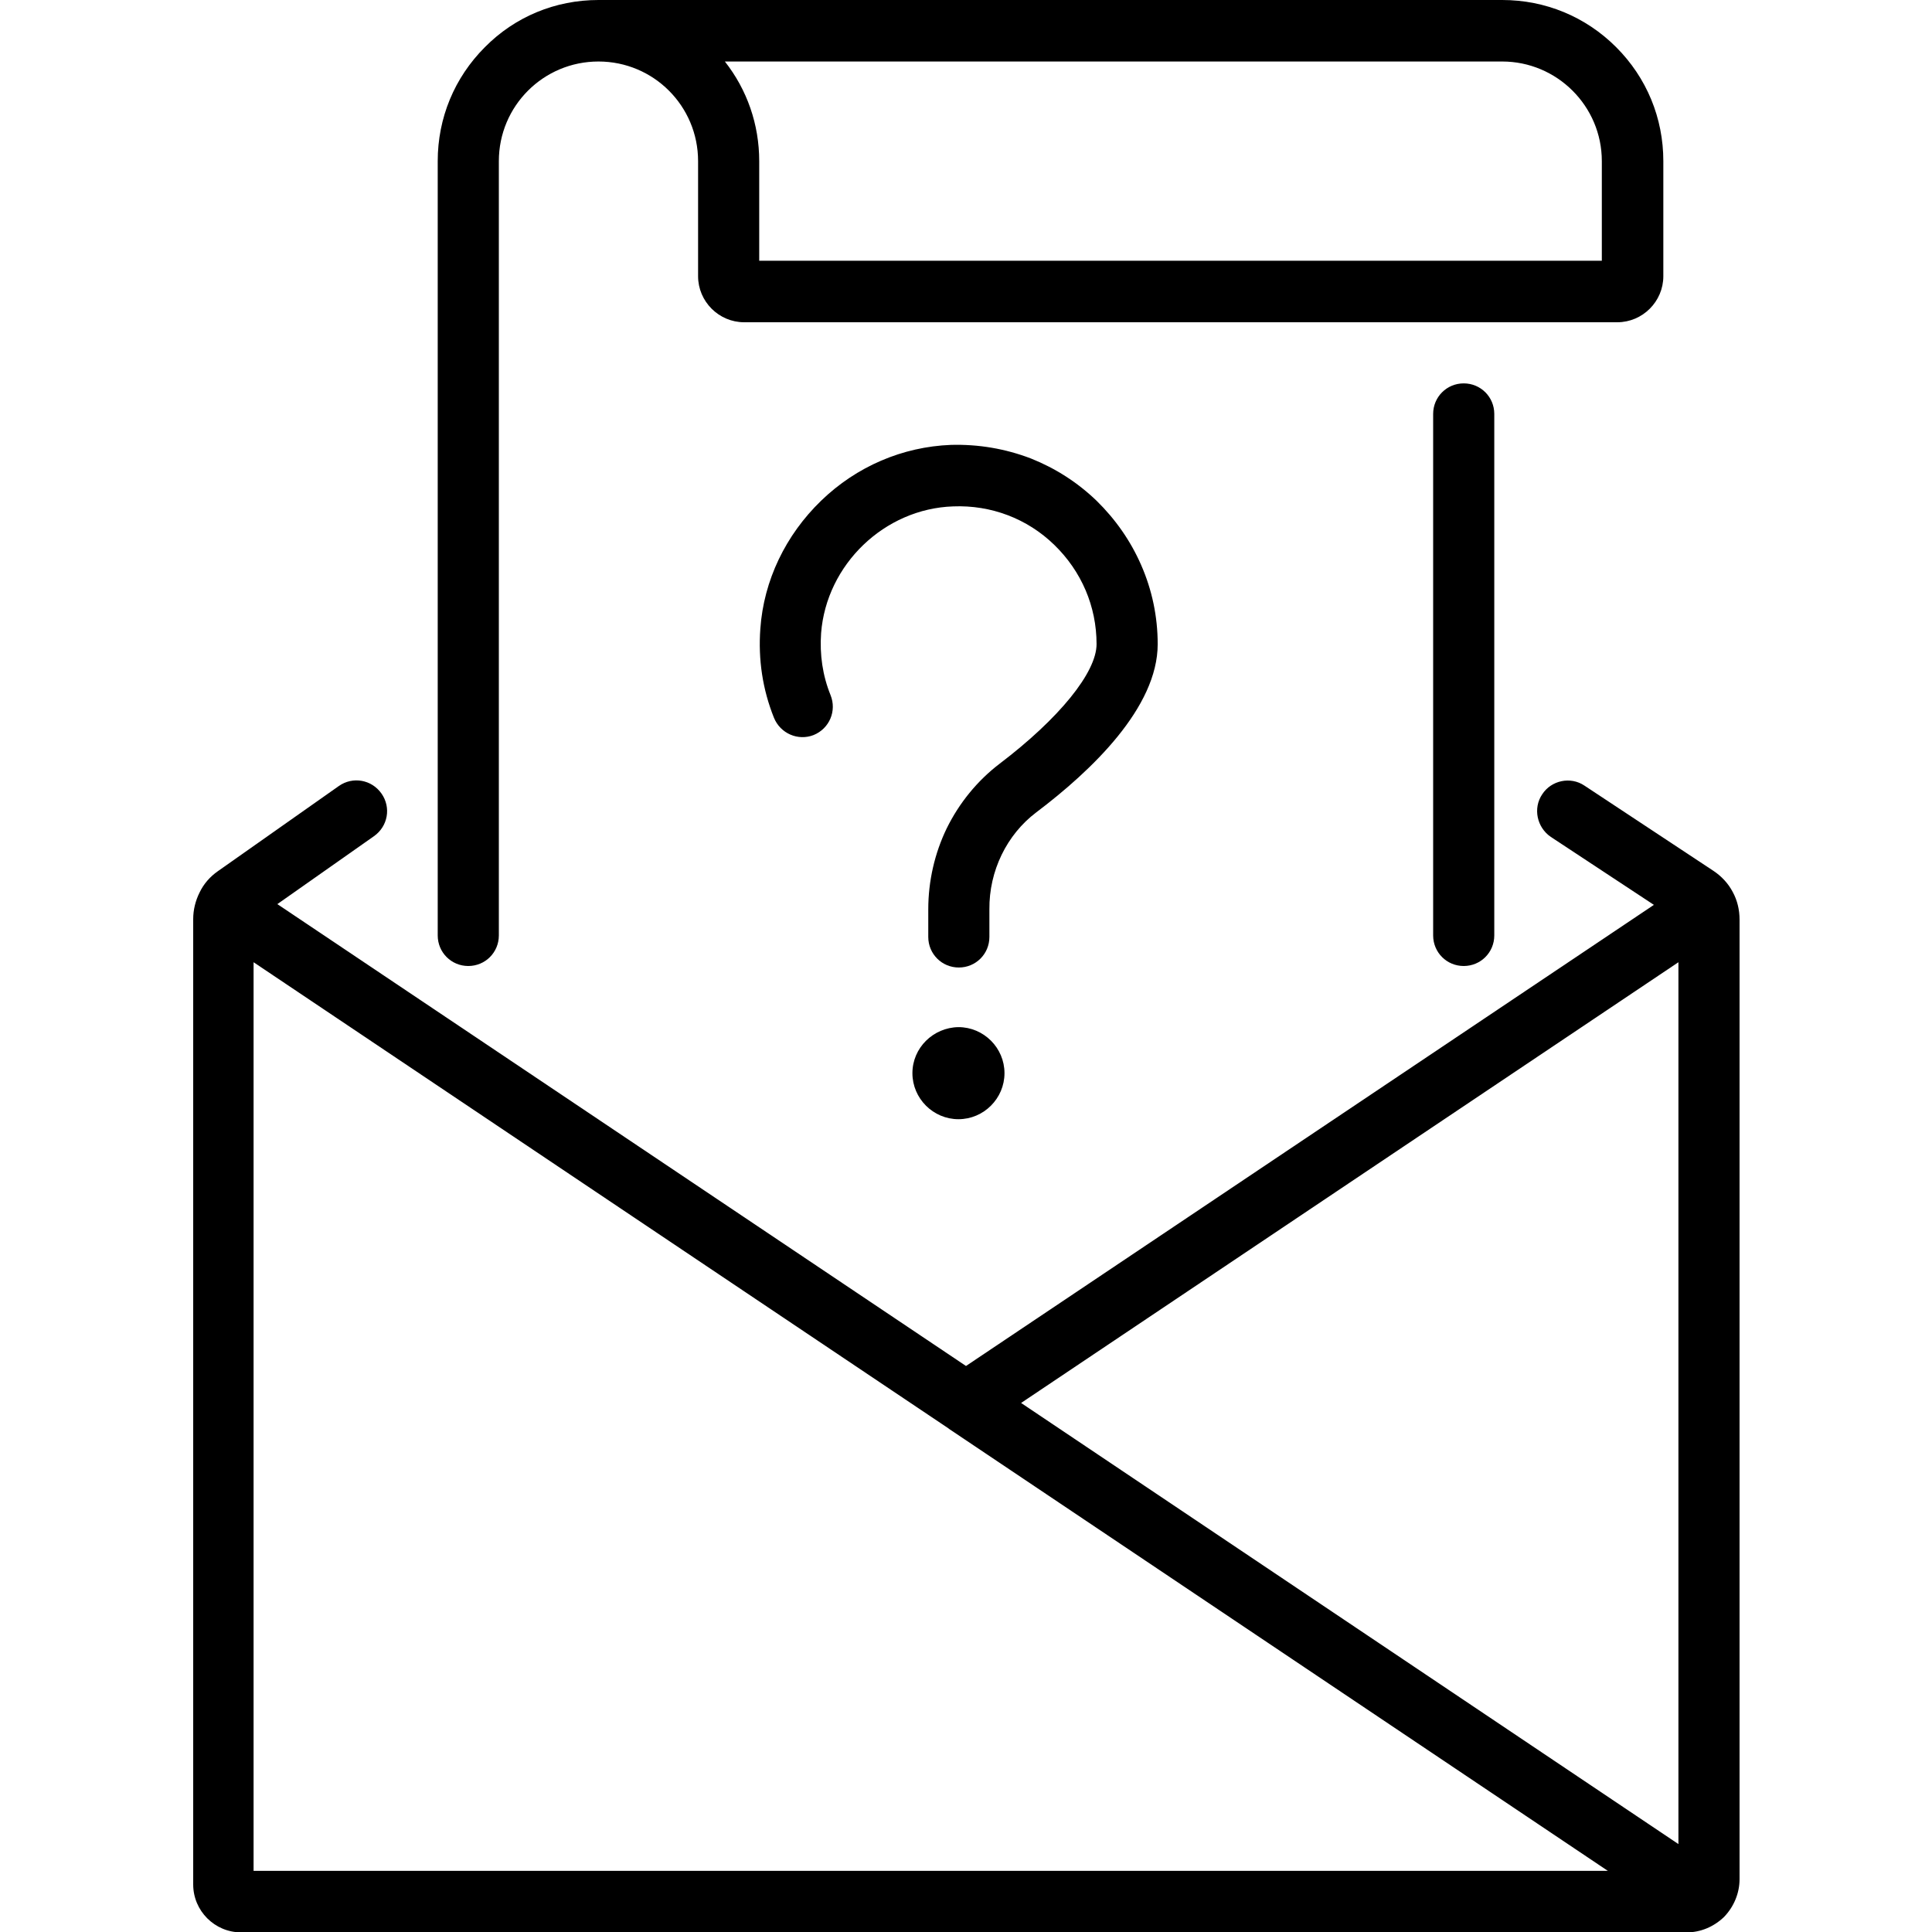
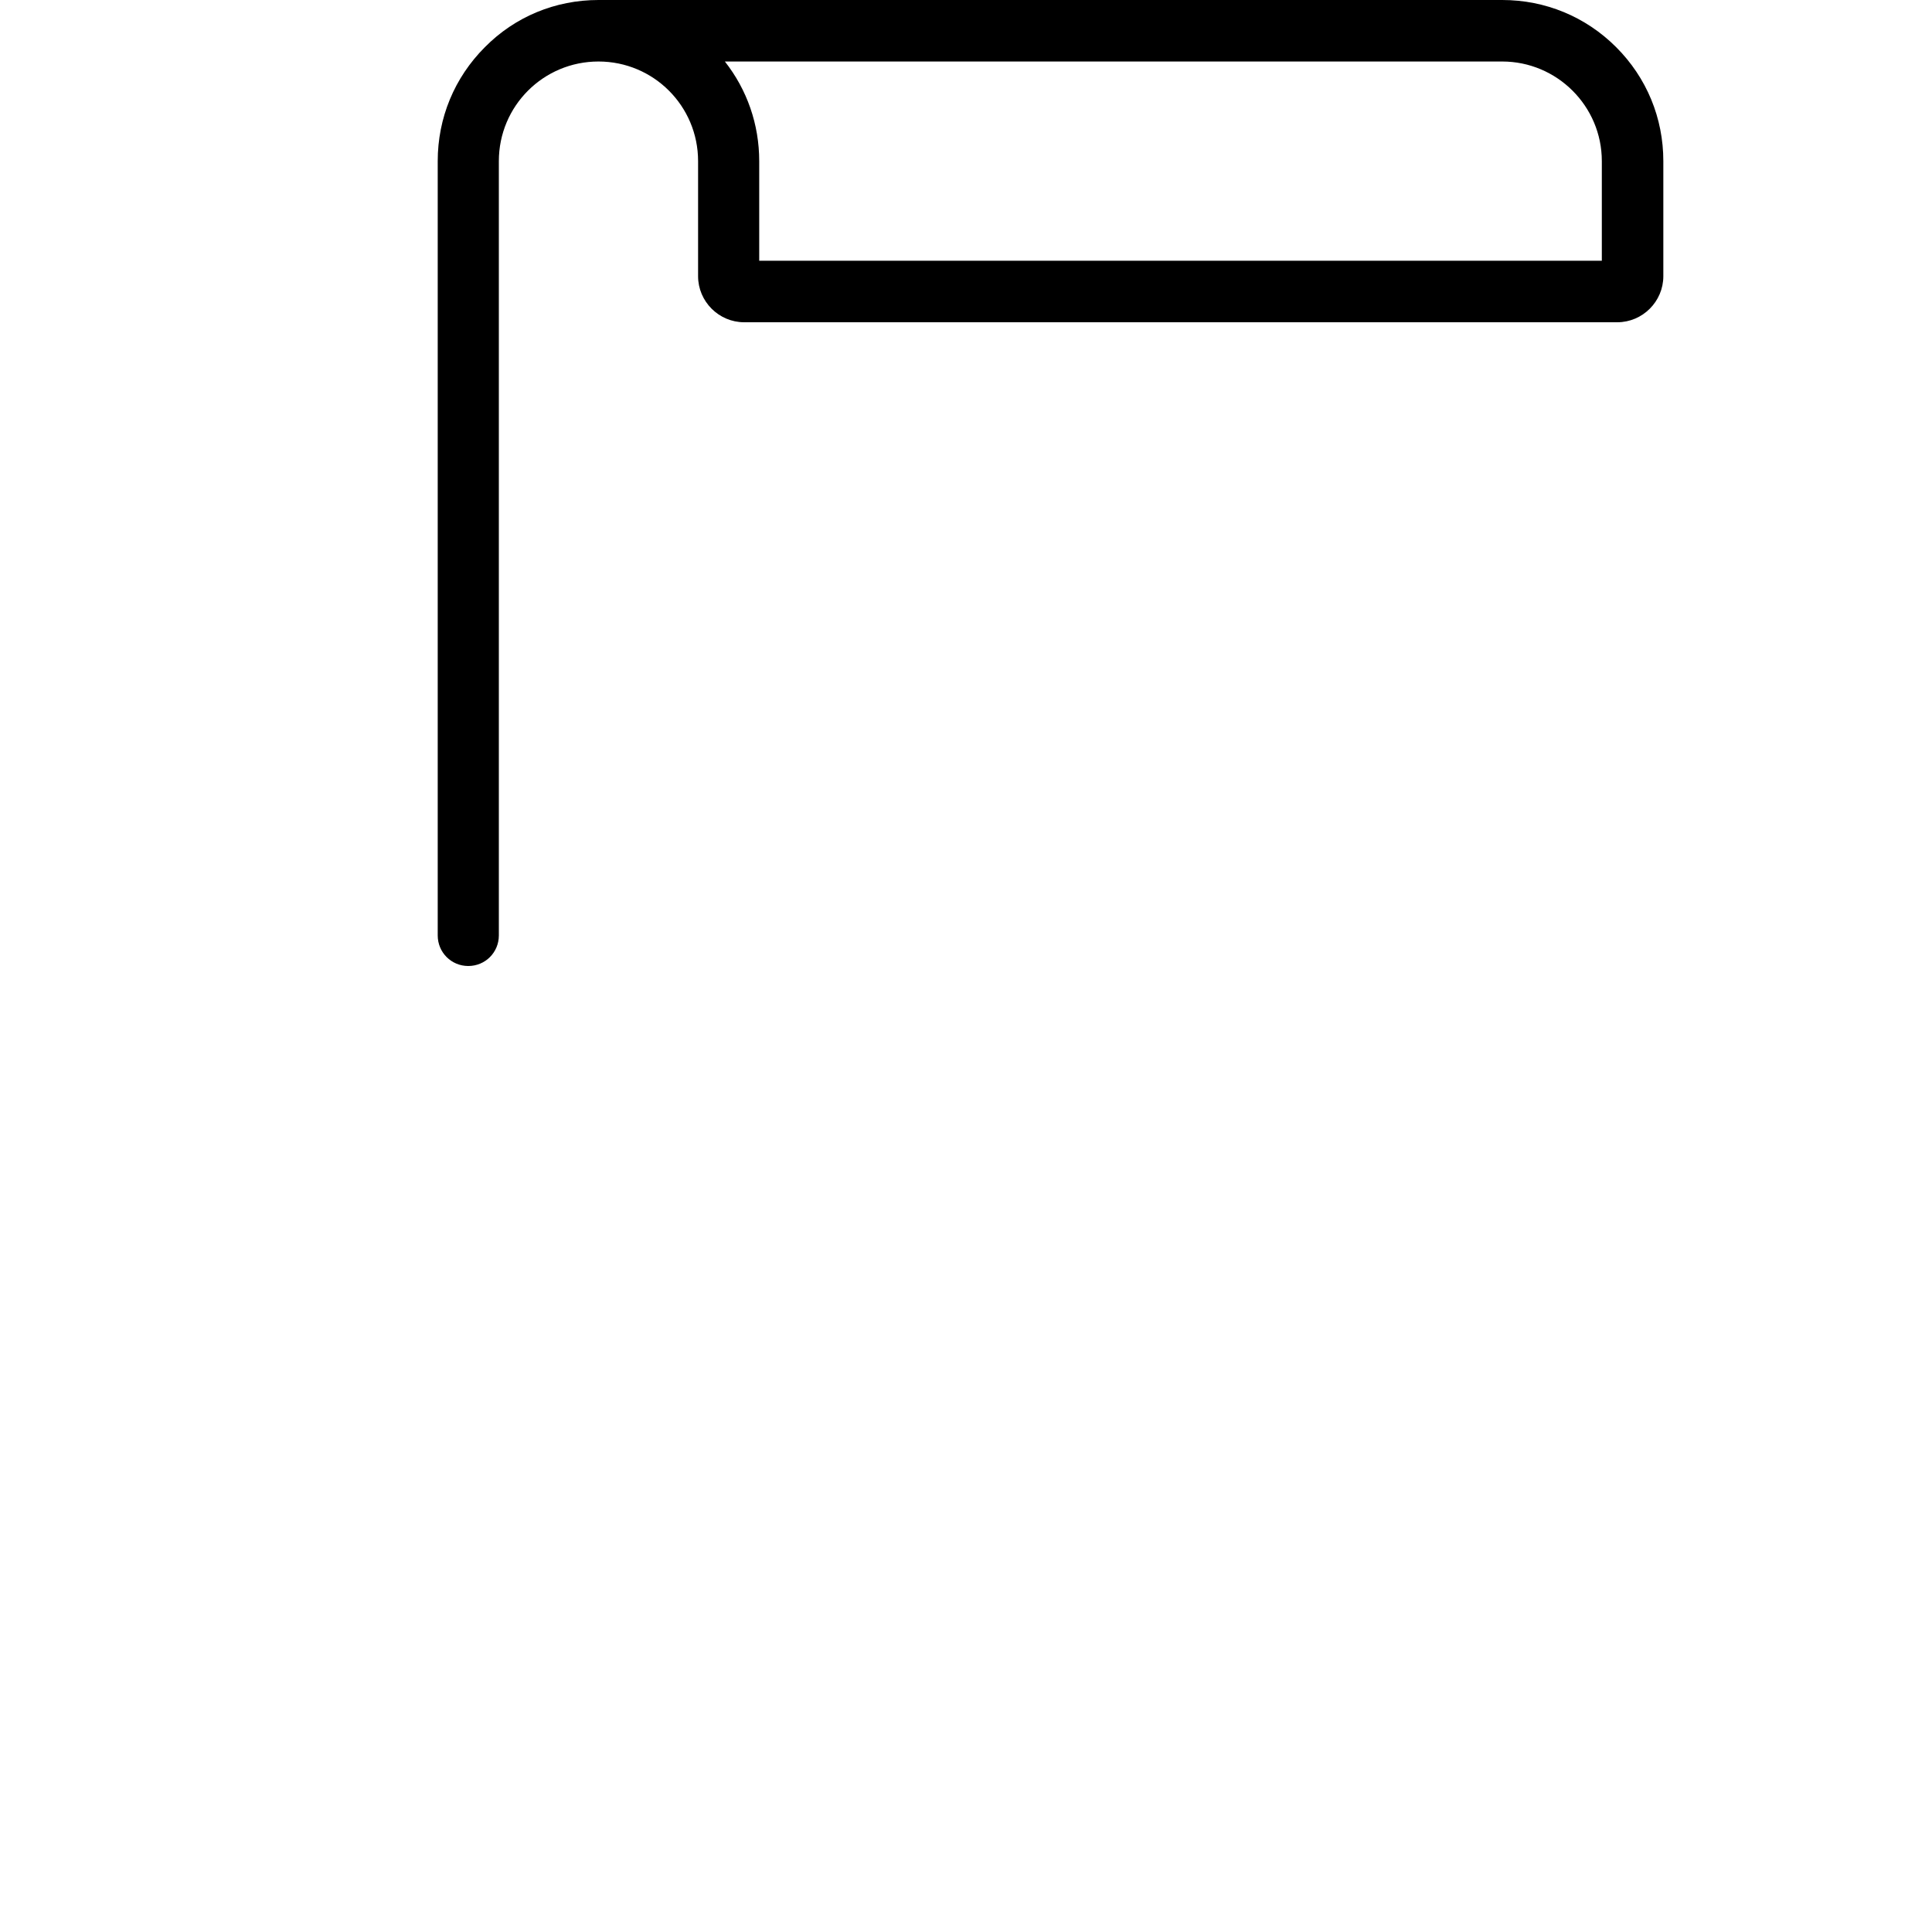
<svg xmlns="http://www.w3.org/2000/svg" version="1.1" id="Слой_1" x="0px" y="0px" viewBox="0 0 512 512" style="enable-background:new 0 0 512 512;" xml:space="preserve">
  <g>
-     <path d="M379.8,109.7v138.2c0,4.5,3.6,8.1,8.1,8.1s8.1-3.6,8.1-8.1V109.7c0-4.5-3.6-8.1-8.1-8.1S379.8,105.2,379.8,109.7z" />
    <path d="M124.1,256c4.5,0,8.1-3.6,8.1-8.1V42.7c0-14.6,11.8-26.4,26.4-26.4S185,28.1,185,42.7v30.5c0,6.7,5.5,12.2,12.2,12.2h231.4   c6.7,0,12.2-5.5,12.2-12.2V42.7c0-11.4-4.4-22.1-12.5-30.2S409.5,0,398.1,0H158.6c-11.4,0-22.1,4.4-30.1,12.5   c-8.1,8.1-12.5,18.8-12.5,30.2v205.2C116,252.4,119.6,256,124.1,256L124.1,256z M398.1,16.3c14.5,0,26.4,11.8,26.4,26.4v26.4H201.2   V42.7c0-9.7-3.2-18.9-9.1-26.4H398.1z" />
-     <path d="M461,498V243.7c0-2.6-0.6-5.1-1.8-7.3v0c-1.2-2.3-3-4.2-5.1-5.6l-34.2-22.6c-3.7-2.5-8.8-1.4-11.2,2.3   c-2.5,3.7-1.4,8.8,2.3,11.3l27.3,18L256,362L73.5,239.6l25.6-18c3.7-2.6,4.6-7.6,2-11.3c-2.6-3.7-7.6-4.6-11.3-2l-32.1,22.6   c-2,1.4-3.7,3.3-4.8,5.6c-1.1,2.2-1.7,4.6-1.7,7.1v255.8c0,7,5.7,12.7,12.7,12.7H447c3.7,0,7.2-1.5,9.9-4.1   C459.5,505.3,461,501.7,461,498z M444.8,255v233.7L270.6,371.8L444.8,255z M67.2,255l184.1,123.5c0,0,0.1,0,0.1,0.1l174.7,117.2   H67.2L67.2,255z" />
-     <path d="M274.6,215.3c14.7-11.1,32.2-27.8,32.2-44.6c0-7.3-1.5-14.4-4.4-21c-2.8-6.4-6.8-12.1-11.8-17c-5.1-4.9-10.9-8.6-17.4-11.2   c-6.8-2.6-13.9-3.8-21.2-3.6c-12.8,0.5-25,5.7-34.4,14.8c-9.4,9.1-15.2,21.1-16.1,33.9c-0.6,8.2,0.6,16.1,3.6,23.6   c1.7,4.2,6.4,6.2,10.5,4.6c4.2-1.7,6.2-6.4,4.5-10.6c-2.1-5.2-2.9-10.7-2.5-16.4c1.4-18.2,16.8-33,35-33.6   c10-0.4,19.6,3.2,26.8,10.2c7.2,7,11.2,16.3,11.2,26.3c0,7.5-9.9,19.7-25.7,31.7c-5.9,4.5-10.7,10.4-14,17.1   c-3.2,6.6-4.9,14-4.9,21.5v7.3c0,4.5,3.6,8.1,8.1,8.1c4.5,0,8.1-3.6,8.1-8.1v-7.3C262.1,230.8,266.8,221.2,274.6,215.3L274.6,215.3   z" />
-     <path d="M241.8,284.4c0,6.7,5.5,12.2,12.2,12.2c6.7,0,12.2-5.5,12.2-12.2c0-6.7-5.5-12.2-12.2-12.2   C247.3,272.3,241.8,277.7,241.8,284.4L241.8,284.4z" />
  </g>
</svg>